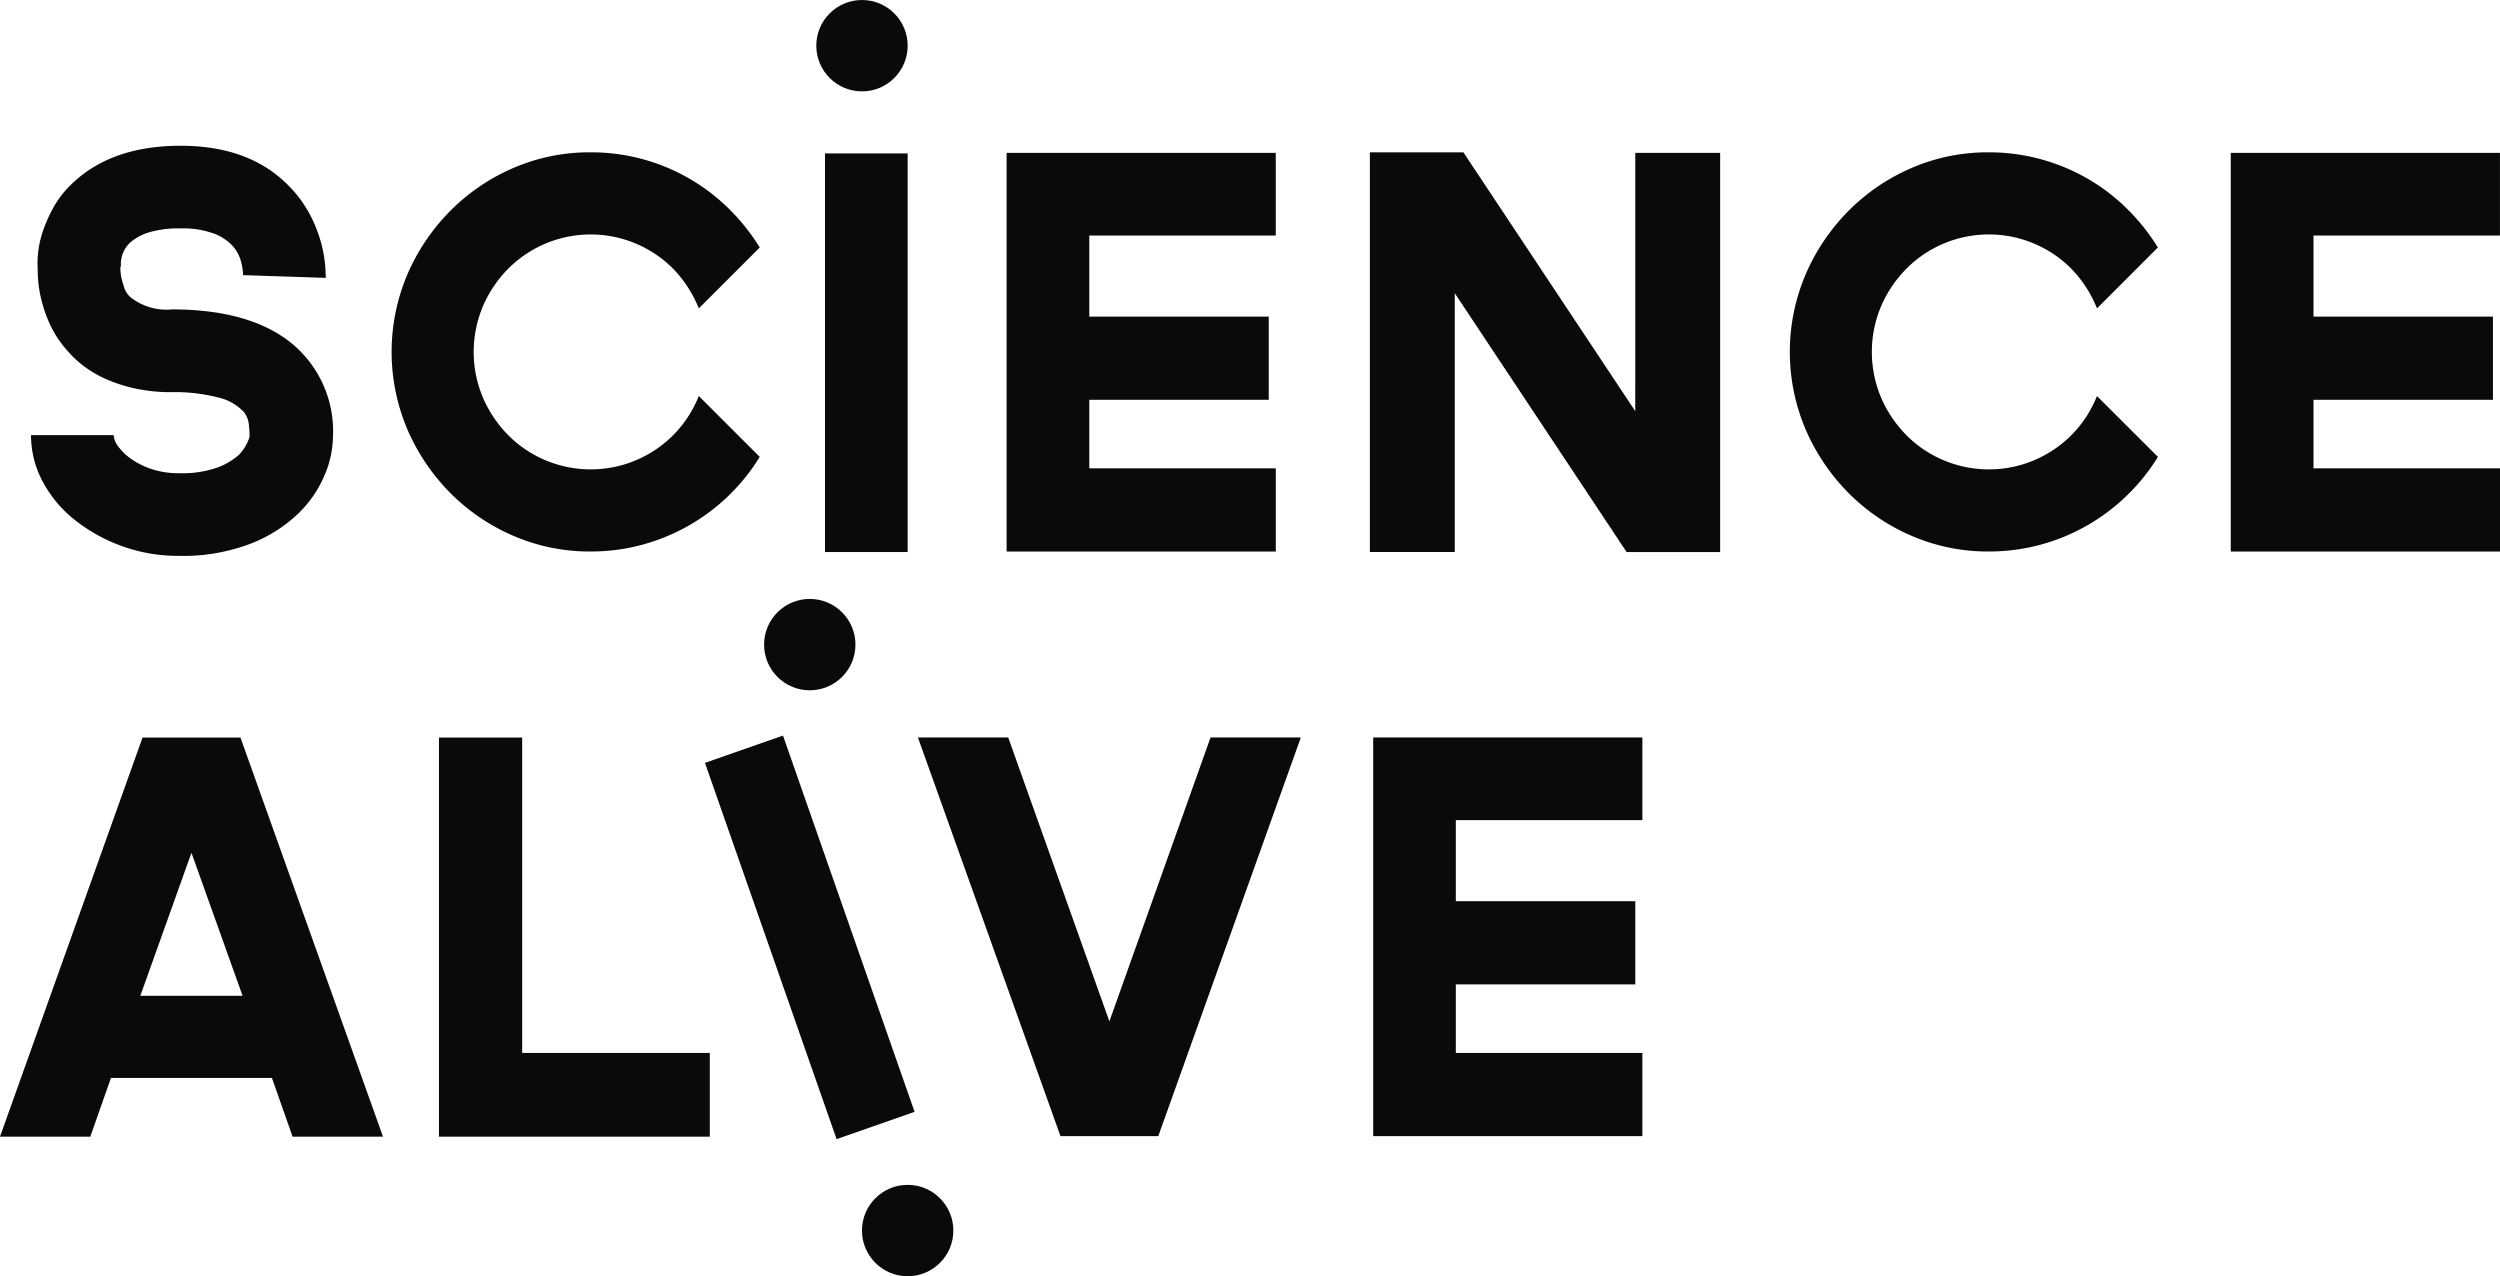
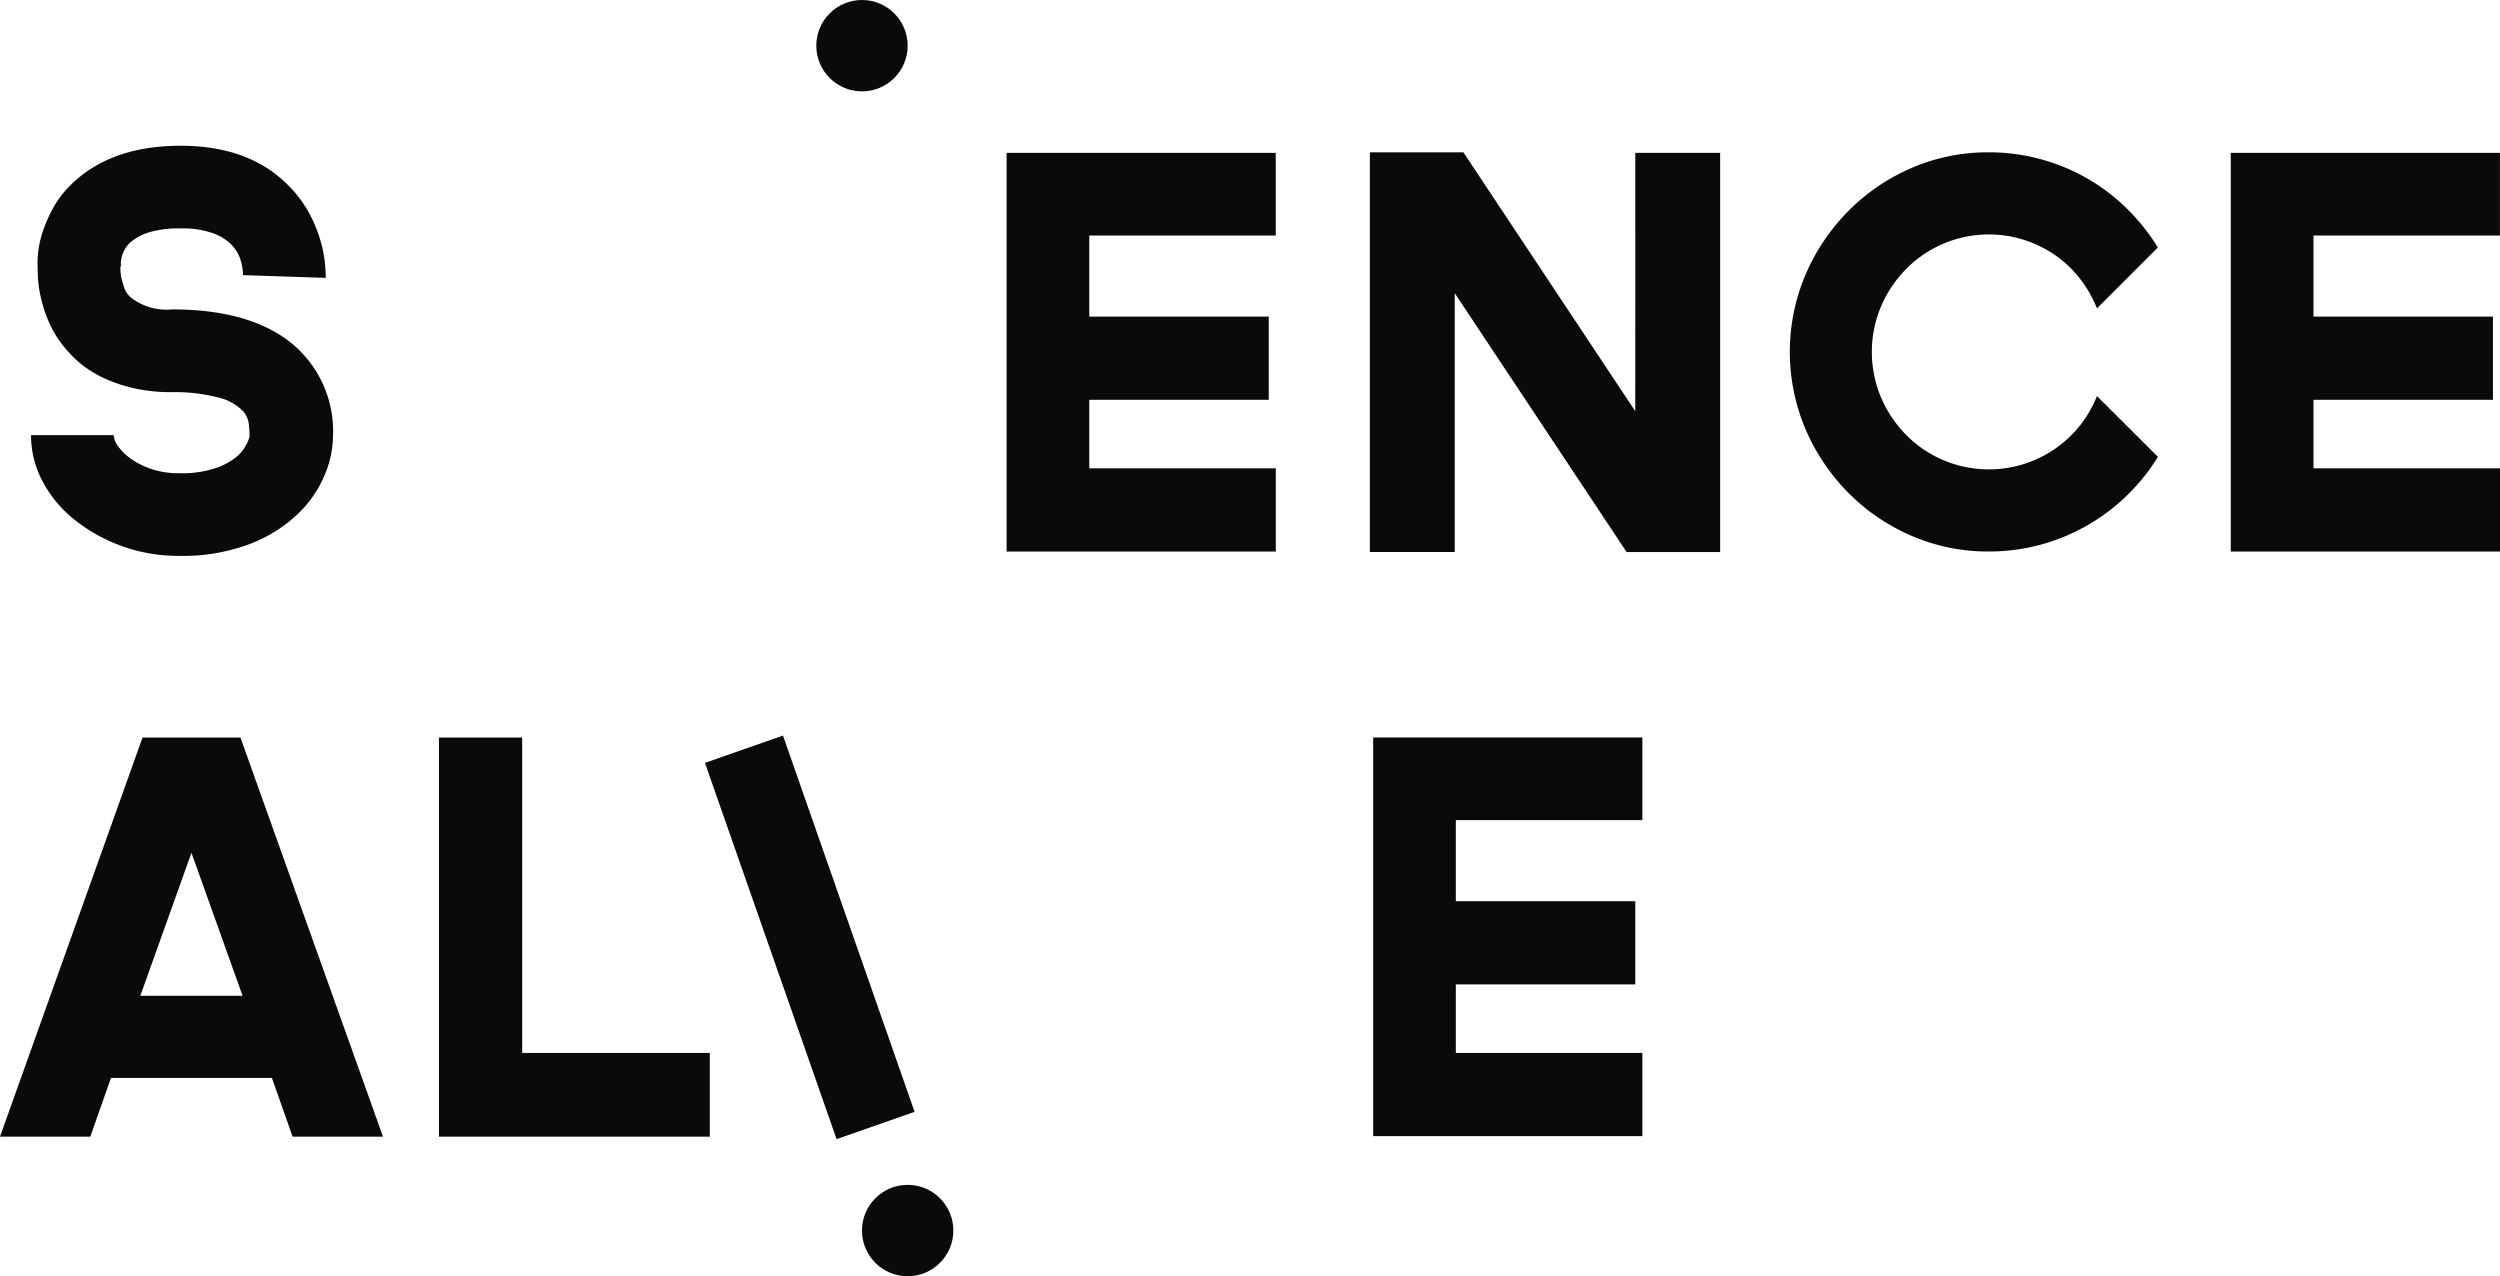
<svg xmlns="http://www.w3.org/2000/svg" width="184.138" height="94" viewBox="0 0 184.138 94">
  <g transform="translate(-17.333 -70.942)">
    <g transform="translate(17.333 81.682)">
      <g transform="translate(0 0)">
        <g transform="translate(2.284)">
          <path d="M31.669,117.319a12.086,12.086,0,0,1-4.206-.721A12.274,12.274,0,0,1,24,114.675a9,9,0,0,1-2.364-2.823,7.2,7.2,0,0,1-.861-3.426h6.089a1.533,1.533,0,0,0,.341.843,3.96,3.96,0,0,0,.961.921,5.818,5.818,0,0,0,1.5.74,6.16,6.16,0,0,0,2,.3,7.8,7.8,0,0,0,2.844-.42,4.945,4.945,0,0,0,1.562-.921,3.257,3.257,0,0,0,.8-1.343,7.651,7.651,0,0,0-.061-.961,1.75,1.75,0,0,0-.38-.882,3.742,3.742,0,0,0-1.922-1.061,12.674,12.674,0,0,0-3.365-.381,12.253,12.253,0,0,1-2.744-.28,11.1,11.1,0,0,1-2.143-.7,8.3,8.3,0,0,1-1.6-.941,7.207,7.207,0,0,1-1.122-1.041,7.722,7.722,0,0,1-1.362-2.023,9.9,9.9,0,0,1-.68-2,9.251,9.251,0,0,1-.221-1.642c-.013-.467-.019-.808-.019-1.022a8,8,0,0,1,.079-.9,7.155,7.155,0,0,1,.342-1.381A11.011,11.011,0,0,1,22.4,91.7a7.153,7.153,0,0,1,1.261-1.663q2.925-2.924,8.132-2.924,5.126,0,8.011,3a8.9,8.9,0,0,1,1.562,2.162,10.365,10.365,0,0,1,.8,2.084,9.355,9.355,0,0,1,.28,1.642c.026.455.039.735.039.842l-6.087-.2v.08a4.525,4.525,0,0,0-.161-1.1,2.786,2.786,0,0,0-.642-1.161,3.563,3.563,0,0,0-1.4-.9,6.717,6.717,0,0,0-2.4-.361,7.724,7.724,0,0,0-2.3.28,3.811,3.811,0,0,0-1.321.681,2.1,2.1,0,0,0-.622.842,2.257,2.257,0,0,0-.16.721v.28l-.04.04a4.1,4.1,0,0,0,.08.8c.053.214.12.448.2.7a1.7,1.7,0,0,0,.44.7,4.258,4.258,0,0,0,3.085.921q5.688,0,8.772,2.464a8.386,8.386,0,0,1,3.085,6.95,7.479,7.479,0,0,1-.621,2.805,8.523,8.523,0,0,1-1.963,2.844,10.651,10.651,0,0,1-3.5,2.2A13.936,13.936,0,0,1,31.669,117.319Z" transform="translate(-20.773 -87.117)" fill="#0A0A0A" />
-           <path d="M87.889,110.271a14.629,14.629,0,0,1-8.653,6.47,14.407,14.407,0,0,1-3.8.5,14.131,14.131,0,0,1-5.709-1.162,14.771,14.771,0,0,1-4.646-3.164,15.217,15.217,0,0,1-3.145-4.667,14.609,14.609,0,0,1,0-11.416,15.211,15.211,0,0,1,3.145-4.666A14.8,14.8,0,0,1,69.723,89a14.13,14.13,0,0,1,5.709-1.161,14.425,14.425,0,0,1,10.174,4.146,15.236,15.236,0,0,1,2.283,2.863L83.4,99.335a8.945,8.945,0,0,0-1.262-2.2,8.231,8.231,0,0,0-1.822-1.722,8.646,8.646,0,0,0-2.283-1.121,8.569,8.569,0,0,0-8.693,2.143A8.984,8.984,0,0,0,67.5,99.176a8.664,8.664,0,0,0,0,6.729,9,9,0,0,0,1.842,2.744,8.488,8.488,0,0,0,2.744,1.862,8.611,8.611,0,0,0,5.948.281,8.656,8.656,0,0,0,2.283-1.121,8.524,8.524,0,0,0,3.083-3.885Z" transform="translate(-34.214 -87.36)" fill="#0A0A0A" />
-           <path d="M114.941,87.961v29.36h-6.089V87.961Z" transform="translate(-50.371 -87.401)" fill="#0A0A0A" />
          <path d="M135.091,93.99v5.968H148.31v6.128H135.091v5.047h13.738v6.128H129V87.9h19.826V93.99Z" transform="translate(-57.143 -87.38)" fill="#0A0A0A" />
          <path d="M188.85,87.881H195.1v29.4h-6.89L175.552,98.214V117.28H169.3V87.84h6.889l12.658,19.067Z" transform="translate(-70.686 -87.36)" fill="#0A0A0A" />
          <path d="M242.994,110.271a14.45,14.45,0,0,1-2.283,2.844,14.568,14.568,0,0,1-6.368,3.626,14.4,14.4,0,0,1-3.8.5,14.124,14.124,0,0,1-5.709-1.162,14.752,14.752,0,0,1-4.646-3.164,15.19,15.19,0,0,1-3.143-4.667,14.586,14.586,0,0,1,0-11.416,15.184,15.184,0,0,1,3.143-4.666A14.789,14.789,0,0,1,224.83,89a14.122,14.122,0,0,1,5.709-1.161,14.4,14.4,0,0,1,3.8.5,14.565,14.565,0,0,1,3.445,1.423,14.313,14.313,0,0,1,2.923,2.223,15.076,15.076,0,0,1,2.283,2.863l-4.484,4.486a9.053,9.053,0,0,0-1.262-2.2,8.29,8.29,0,0,0-1.822-1.722,8.69,8.69,0,0,0-2.283-1.121,8.569,8.569,0,0,0-8.693,2.143,8.948,8.948,0,0,0-1.842,2.743,8.656,8.656,0,0,0,0,6.729,8.974,8.974,0,0,0,1.842,2.744,8.488,8.488,0,0,0,2.744,1.862,8.611,8.611,0,0,0,5.948.281,8.7,8.7,0,0,0,2.283-1.121,8.555,8.555,0,0,0,1.822-1.7,8.657,8.657,0,0,0,1.262-2.182Z" transform="translate(-86.336 -87.36)" fill="#0A0A0A" />
          <path d="M270.894,93.99v5.968h13.218v6.128H270.894v5.047h13.738v6.128H264.8V87.9h19.828V93.99Z" transform="translate(-102.777 -87.38)" fill="#0A0A0A" />
        </g>
        <g transform="translate(0 43.439)">
          <path d="M38.884,182.155l-1.523-4.325H25.506l-1.522,4.325H17.333l10.5-29.4h7.21l10.5,29.4ZM27.668,171.78H35.2l-3.765-10.534Z" transform="translate(-17.333 -152.613)" fill="#0A0A0A" />
          <path d="M66.029,182.155v-29.4h6.128v23.233h13.82v6.168Z" transform="translate(-33.697 -152.613)" fill="#0A0A0A" />
          <path d="M101.284,152.541l9.693,27.714-5.746,2.01-9.694-27.714Z" transform="translate(-43.613 -152.541)" fill="#0A0A0A" />
-           <path d="M129.664,182.116l-10.5-29.362h6.65l7.452,20.909,7.45-20.909h6.651l-10.5,29.362h-7.211Z" transform="translate(-51.554 -152.613)" fill="#0A0A0A" />
          <path d="M175.752,158.842v5.968h13.219v6.13H175.752v5.047h13.741v6.128H169.665V152.753h19.828v6.089H175.752Z" transform="translate(-68.523 -152.612)" fill="#0A0A0A" />
        </g>
-         <circle cx="3.365" cy="3.365" r="3.365" transform="translate(56.279 33.374)" fill="#0A0A0A" />
      </g>
      <circle cx="3.365" cy="3.365" r="3.365" transform="translate(63.489 76.531)" fill="#0A0A0A" />
    </g>
    <circle cx="3.365" cy="3.365" r="3.365" transform="translate(77.457 70.942)" fill="#0A0A0A" />
  </g>
</svg>